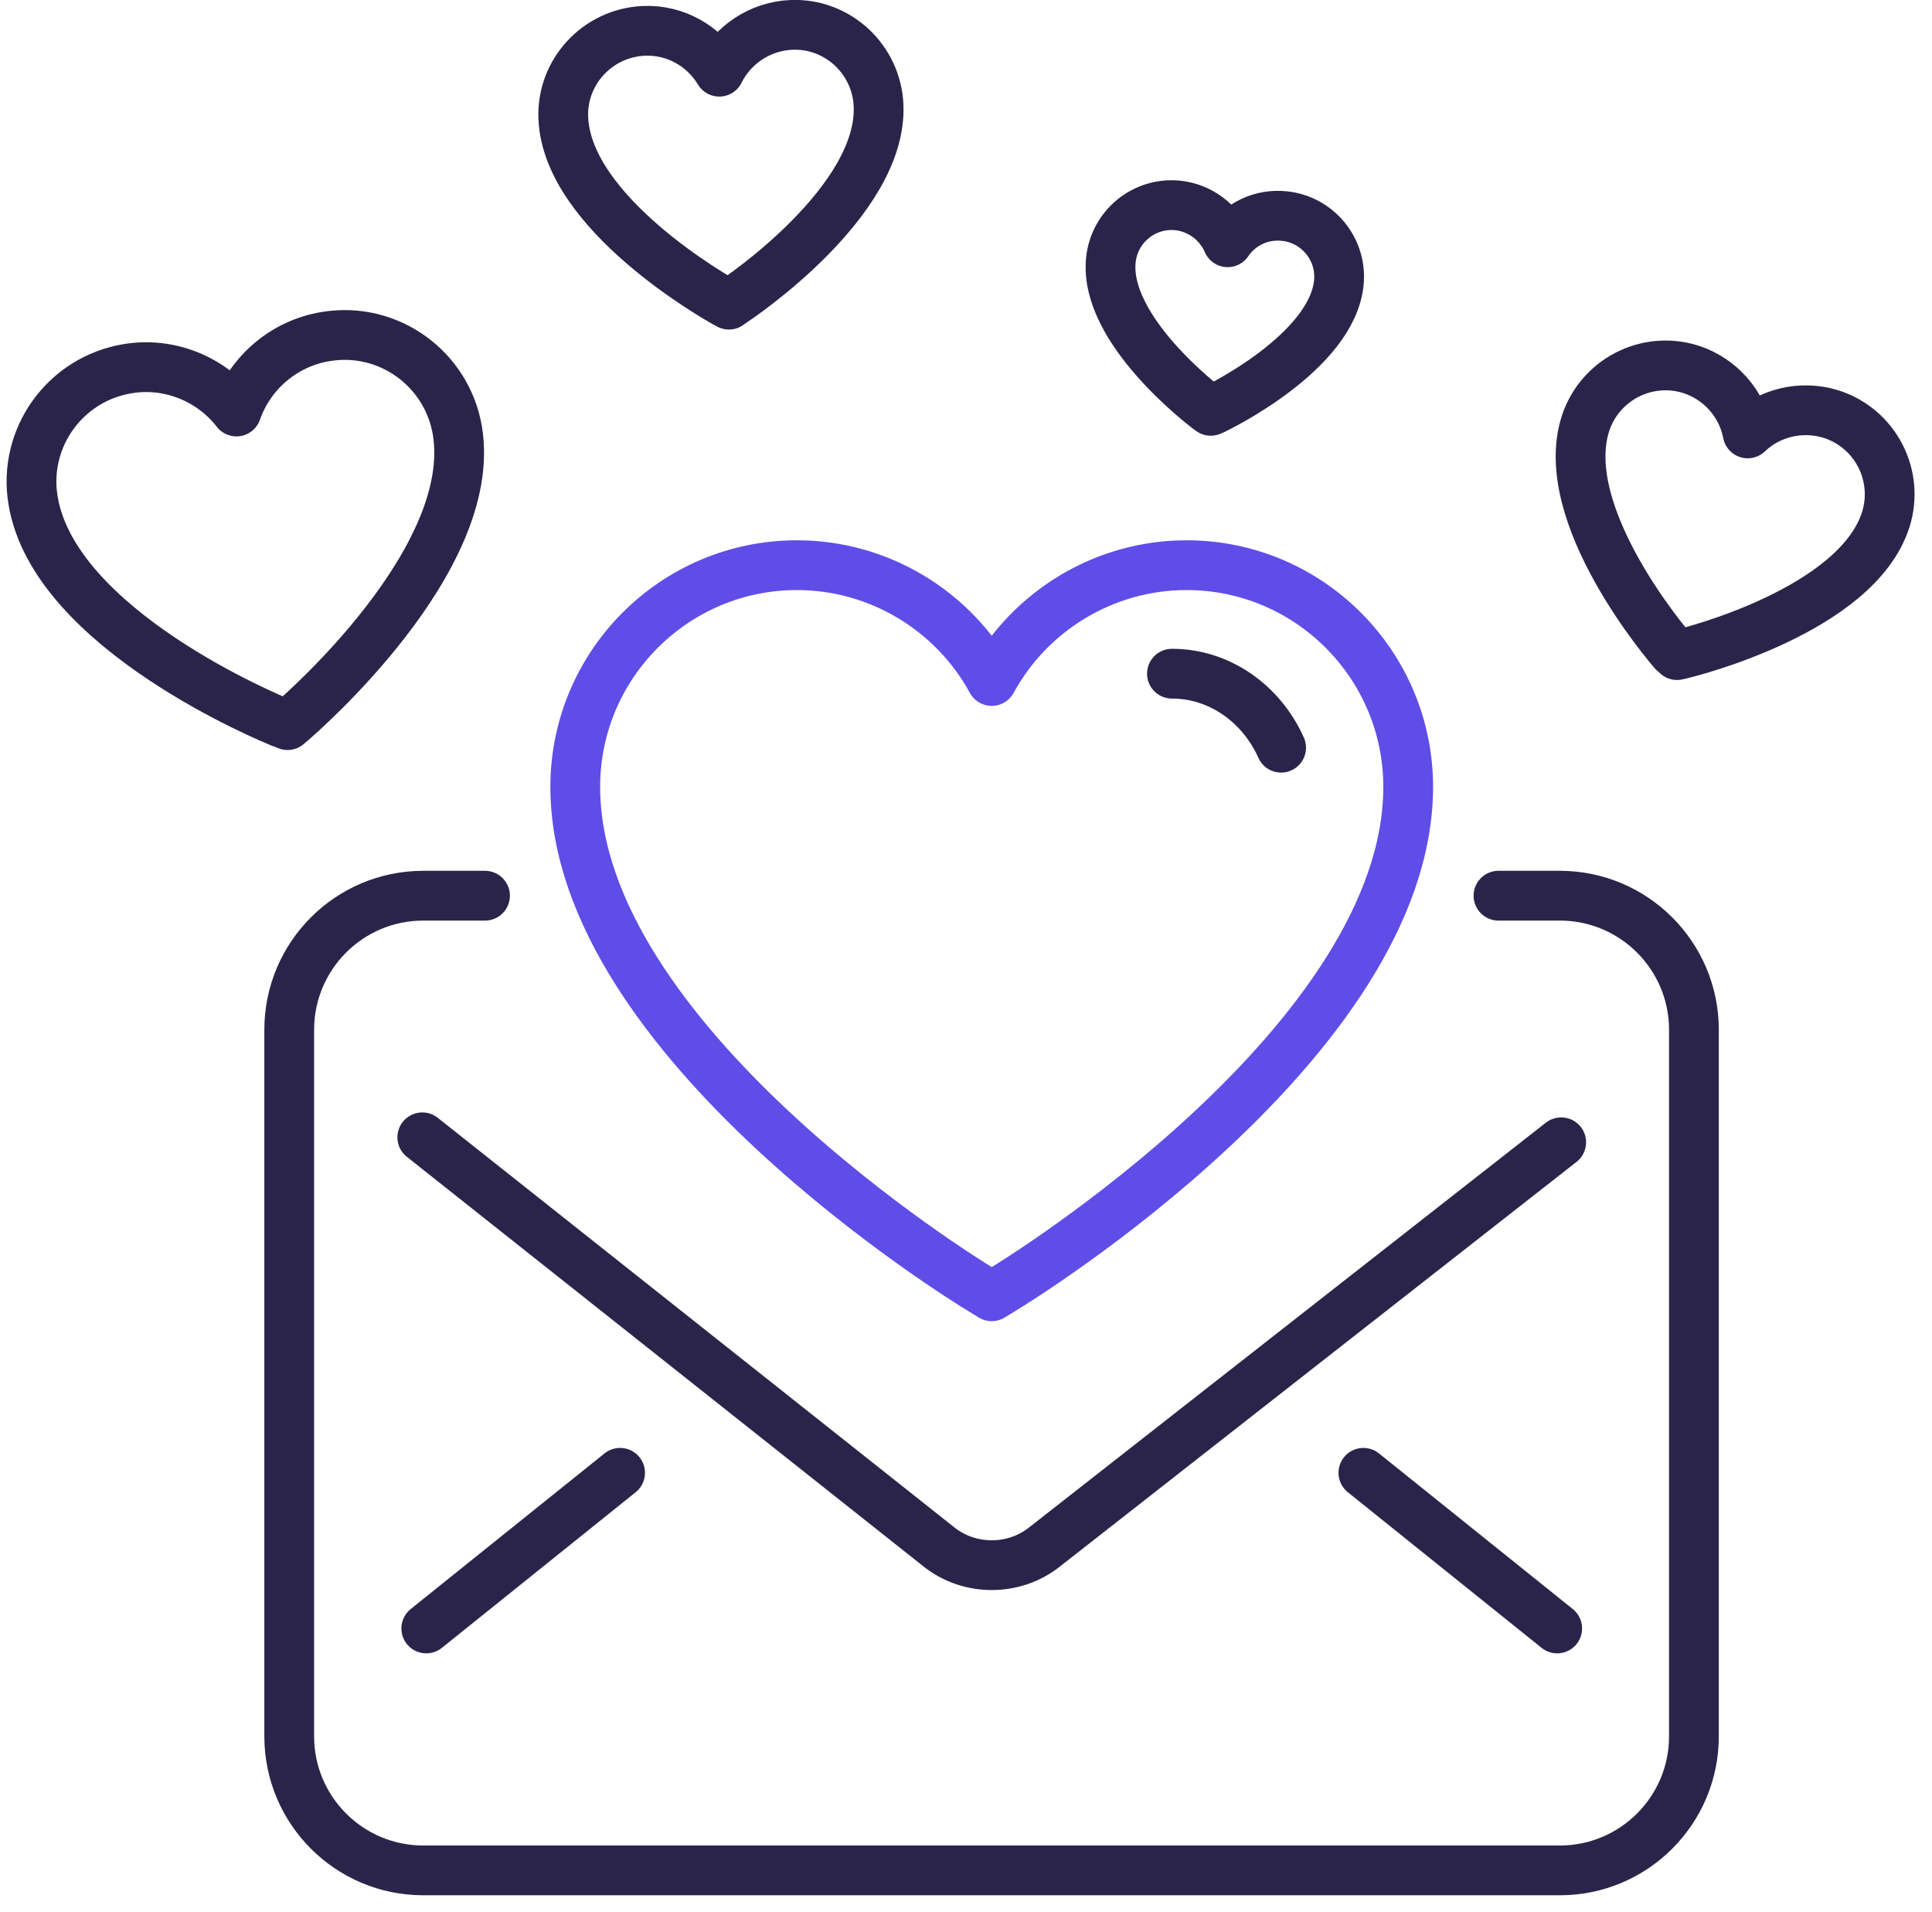
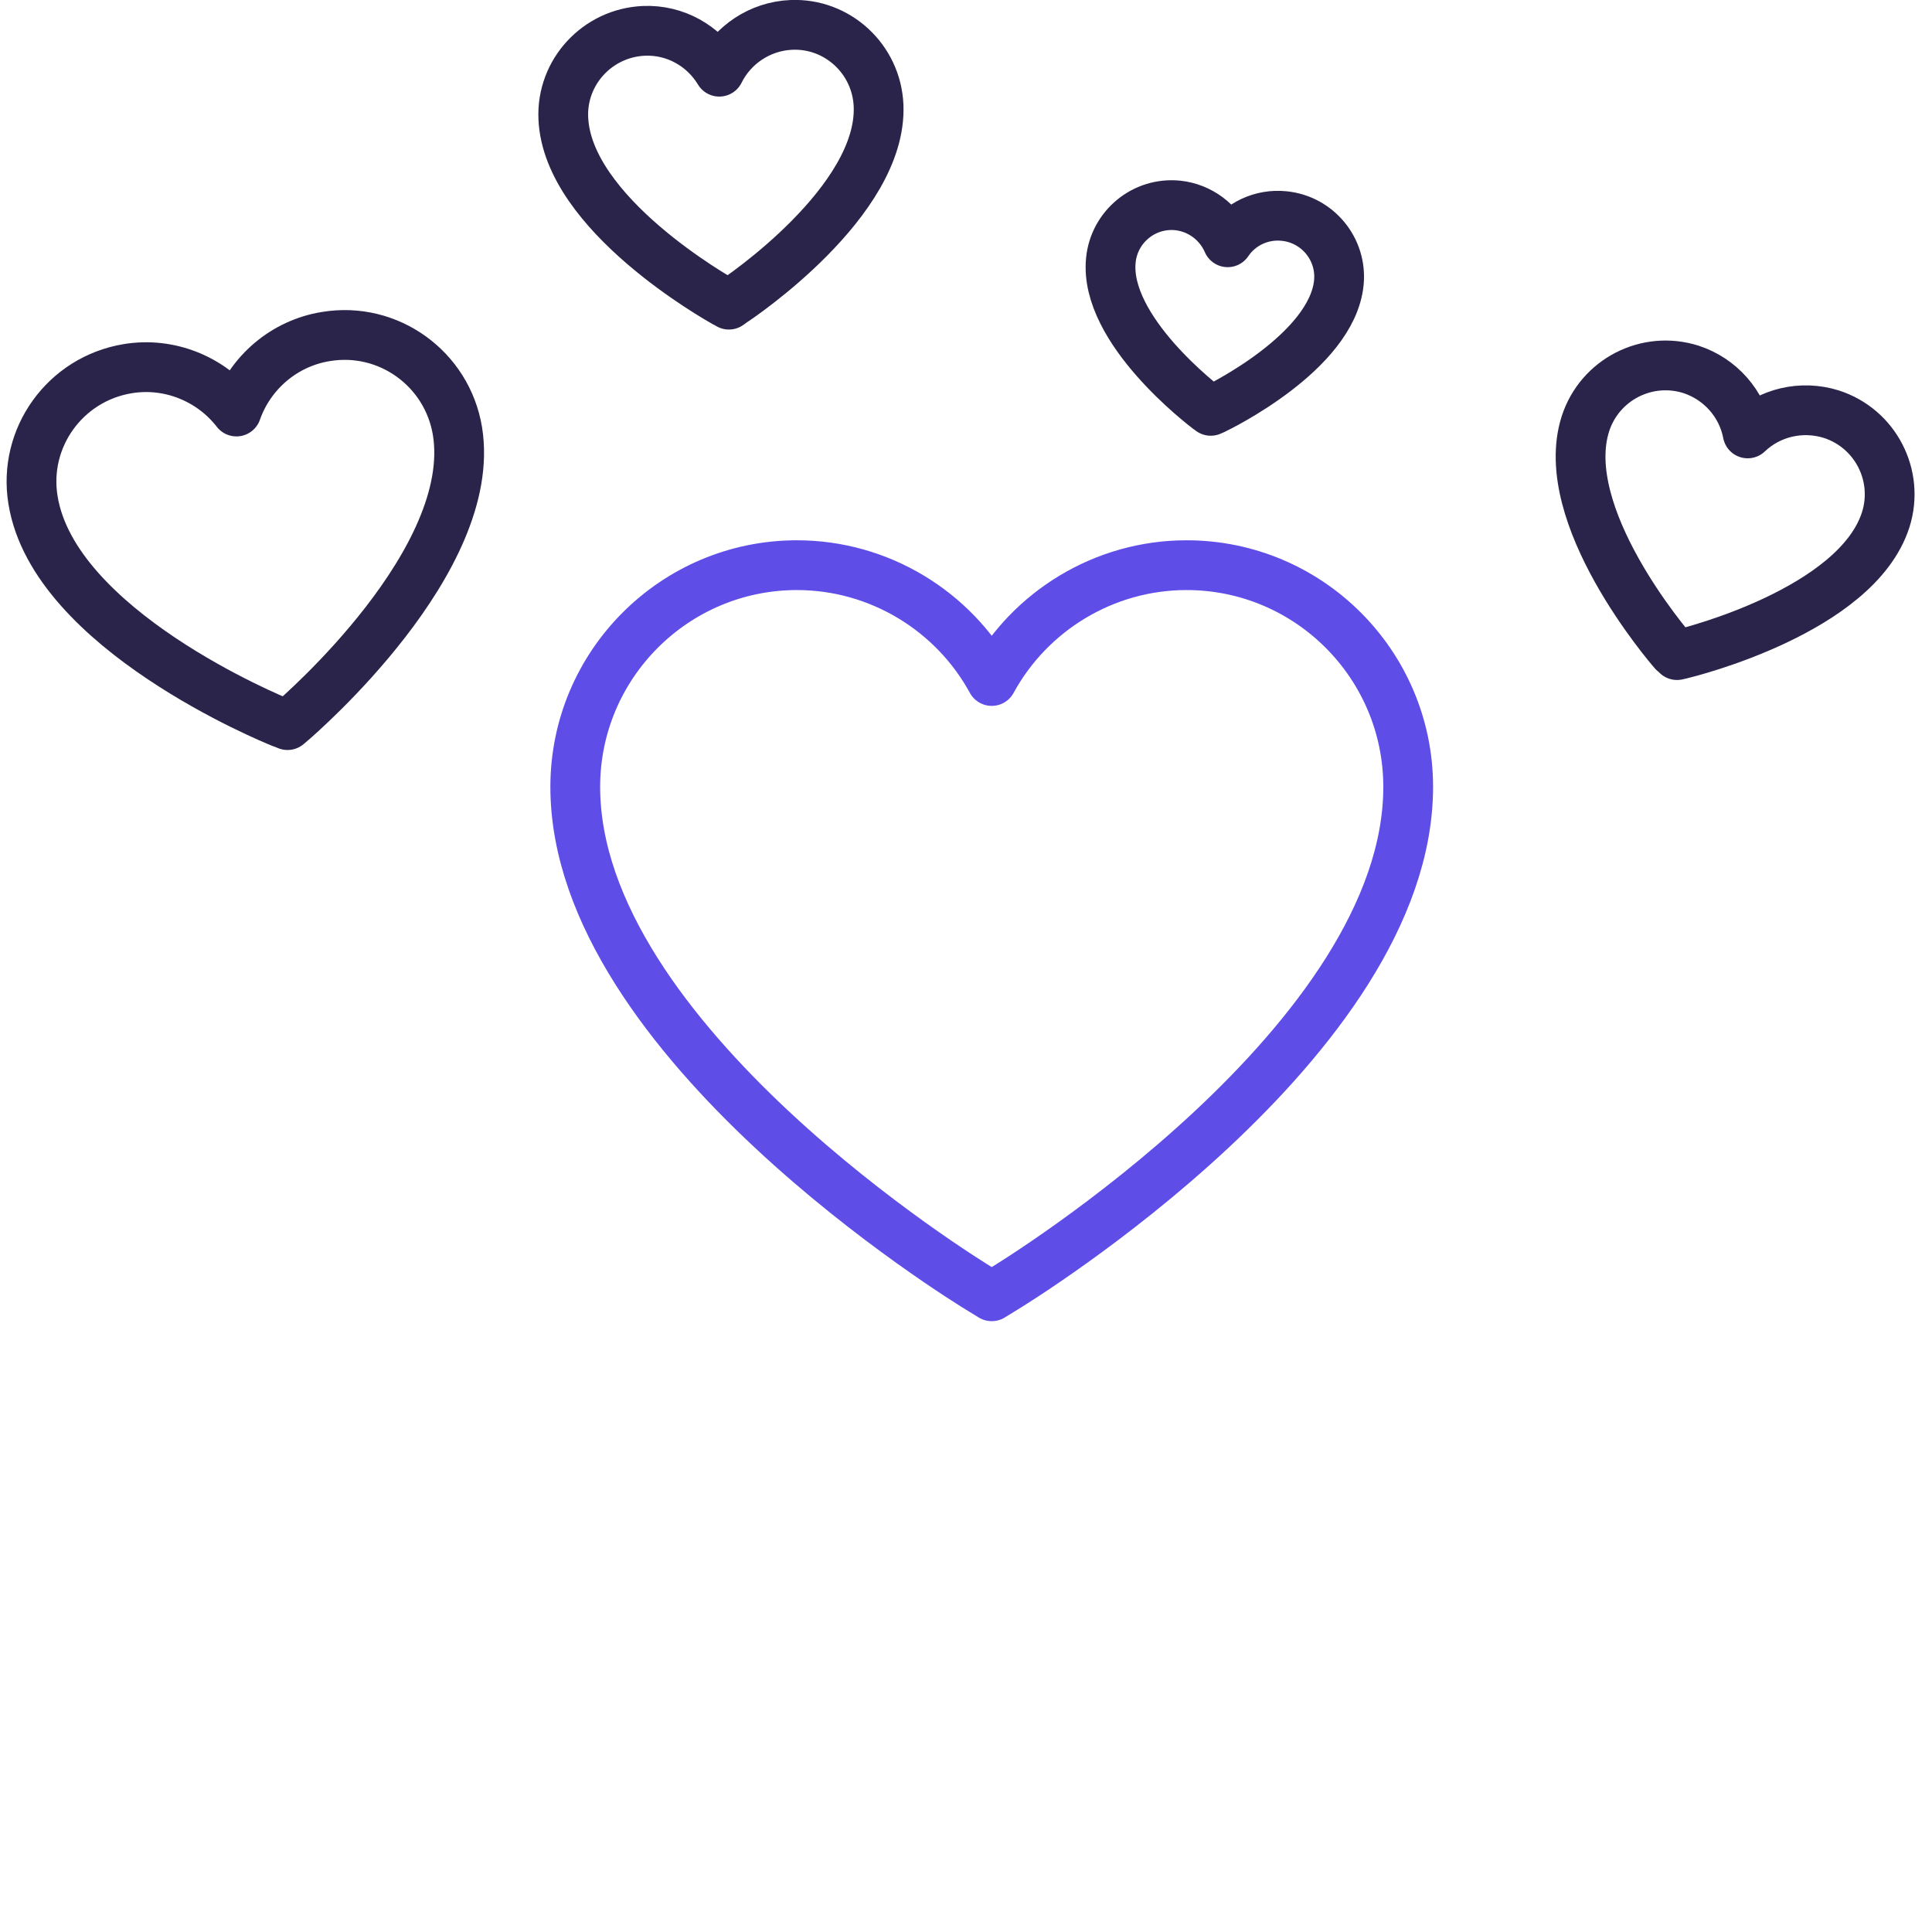
<svg xmlns="http://www.w3.org/2000/svg" width="97" height="96" viewBox="0 0 97 96" fill="none">
  <g clip-path="url(#clip0_722_487)">
    <path d="M49.275 64.762C48.442 64.262 28.882 52.233 28.882 39.504C28.882 33.356 33.88 28.374 40.011 28.374C44.144 28.374 47.876 30.673 49.792 34.189C51.708 30.673 55.44 28.374 59.572 28.374C65.72 28.374 70.701 33.372 70.701 39.504C70.701 52.233 51.141 64.262 50.308 64.762L49.792 65.079L49.275 64.762Z" stroke="#5F4DE8" stroke-width="2.499" stroke-linecap="round" stroke-linejoin="round" />
-     <path d="M58.84 33.822C61.239 33.822 63.338 35.338 64.321 37.538" stroke="#2B244A" stroke-width="2.499" stroke-linecap="round" stroke-linejoin="round" />
-     <path d="M21.202 57.098L47.177 77.691C48.693 78.874 50.892 78.874 52.408 77.691L78.383 57.348" stroke="#2B244A" stroke-width="2.499" stroke-linecap="round" stroke-linejoin="round" />
-     <path d="M75.234 44.968H78.316C82.031 44.968 85.047 47.984 85.047 51.7V87.171C85.047 90.887 82.031 93.902 78.316 93.902H21.252C17.536 93.902 14.521 90.887 14.521 87.171V51.7C14.521 47.984 17.536 44.968 21.252 44.968H24.351" stroke="#2B244A" stroke-width="2.499" stroke-linecap="round" stroke-linejoin="round" />
-     <path d="M31.133 73.942L21.402 81.756" stroke="#2B244A" stroke-width="2.499" stroke-linecap="round" stroke-linejoin="round" />
-     <path d="M68.452 73.942L78.182 81.756" stroke="#2B244A" stroke-width="2.499" stroke-linecap="round" stroke-linejoin="round" />
    <path d="M14.137 36.288C13.671 36.105 2.708 31.606 1.658 25.108C1.142 21.976 3.274 19.027 6.407 18.51C8.506 18.16 10.605 19.027 11.871 20.66C12.555 18.71 14.271 17.227 16.37 16.894C19.502 16.378 22.451 18.51 22.968 21.643C24.017 28.124 15.054 35.871 14.671 36.205L14.437 36.404L14.154 36.288H14.137Z" stroke="#2B244A" stroke-width="2.499" stroke-linecap="round" stroke-linejoin="round" />
    <path d="M36.38 15.178C36.063 14.995 28.482 10.746 28.282 5.931C28.182 3.615 29.998 1.649 32.331 1.549C33.897 1.483 35.33 2.299 36.113 3.599C36.779 2.249 38.162 1.316 39.728 1.25C42.044 1.15 44.01 2.966 44.11 5.298C44.31 10.113 37.096 14.962 36.779 15.162L36.596 15.295L36.396 15.178H36.38Z" stroke="#2B244A" stroke-width="2.499" stroke-linecap="round" stroke-linejoin="round" />
    <path d="M84.031 32.739C83.781 32.456 78.133 25.875 79.599 21.276C80.316 19.06 82.681 17.844 84.897 18.544C86.38 19.027 87.463 20.277 87.746 21.759C88.846 20.71 90.445 20.327 91.945 20.793C94.161 21.509 95.377 23.875 94.677 26.091C93.211 30.673 84.764 32.756 84.414 32.839L84.198 32.889L84.048 32.722L84.031 32.739Z" stroke="#2B244A" stroke-width="2.499" stroke-linecap="round" stroke-linejoin="round" />
    <path d="M60.672 20.543C60.455 20.377 55.423 16.561 55.773 13.062C55.94 11.38 57.439 10.147 59.122 10.313C60.255 10.43 61.205 11.163 61.638 12.163C62.255 11.246 63.337 10.73 64.47 10.846C66.153 11.013 67.386 12.512 67.219 14.195C66.87 17.677 61.188 20.443 60.938 20.56L60.788 20.626L60.655 20.526L60.672 20.543Z" stroke="#2B244A" stroke-width="2.499" stroke-linecap="round" stroke-linejoin="round" />
  </g>
  <defs>
    <clipPath id="clip0_722_487">
      <rect width="95.802" height="95.152" fill="white" transform="translate(0.325)" />
    </clipPath>
  </defs>
</svg>